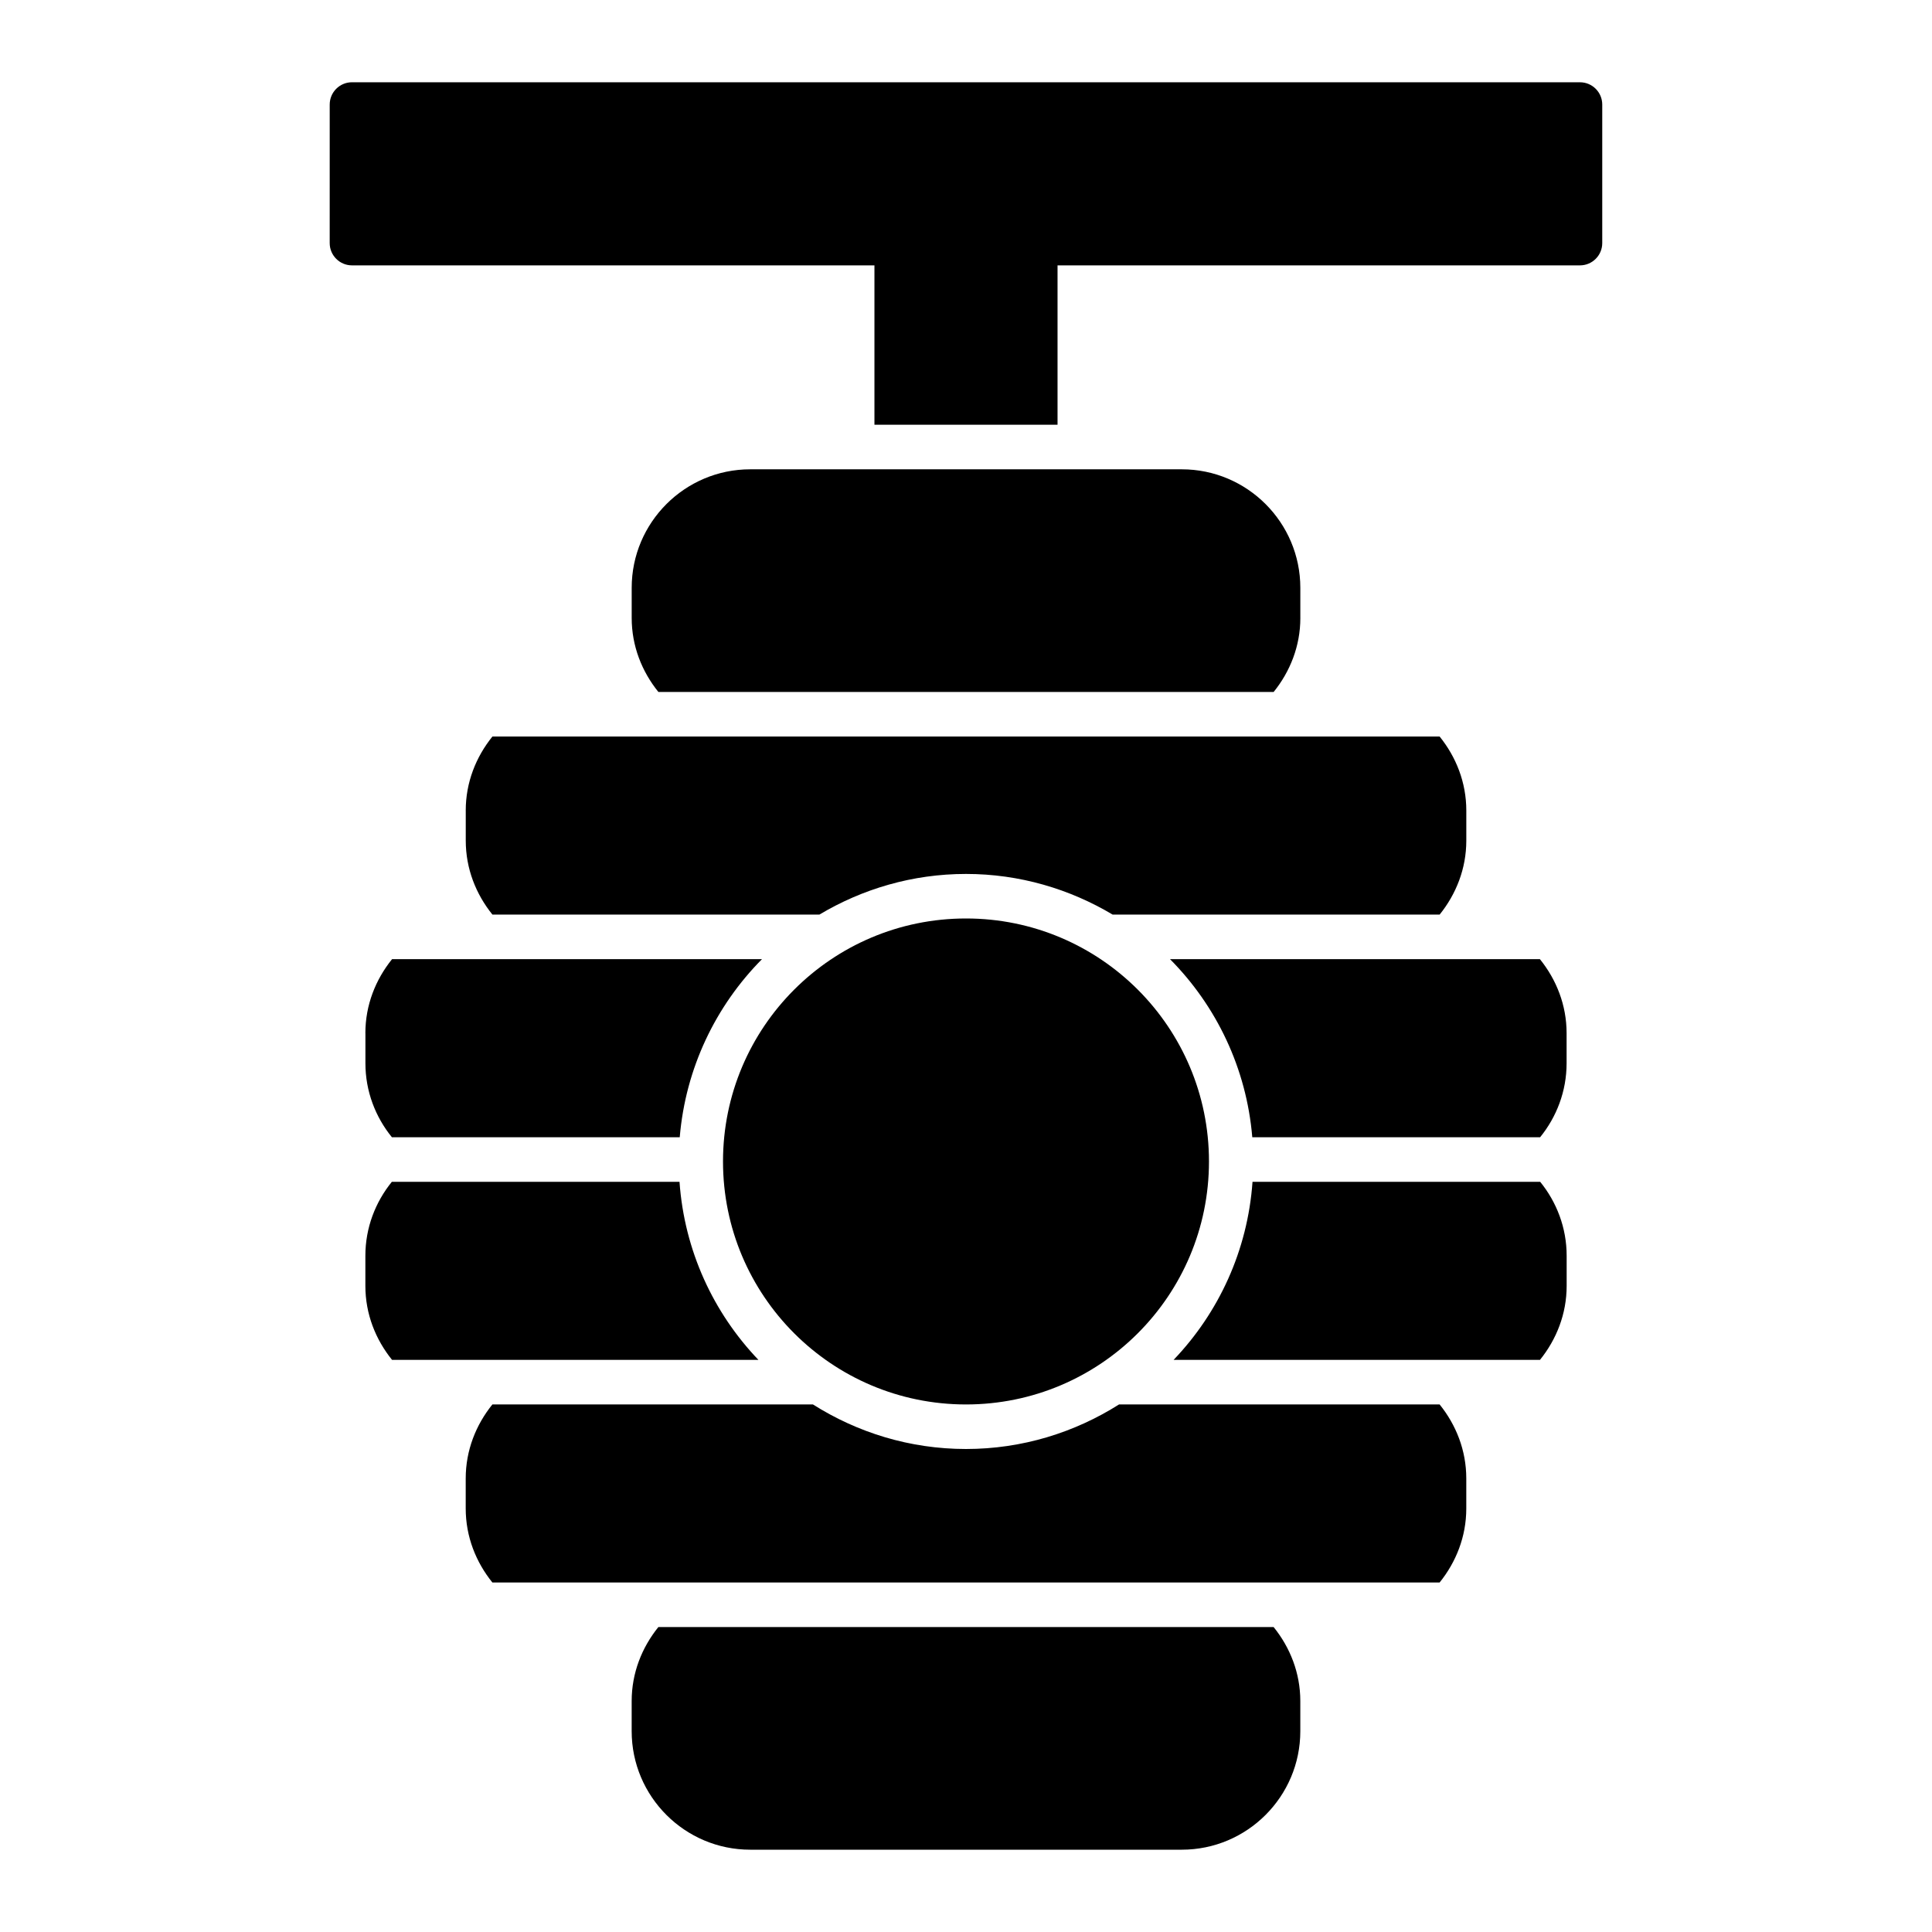
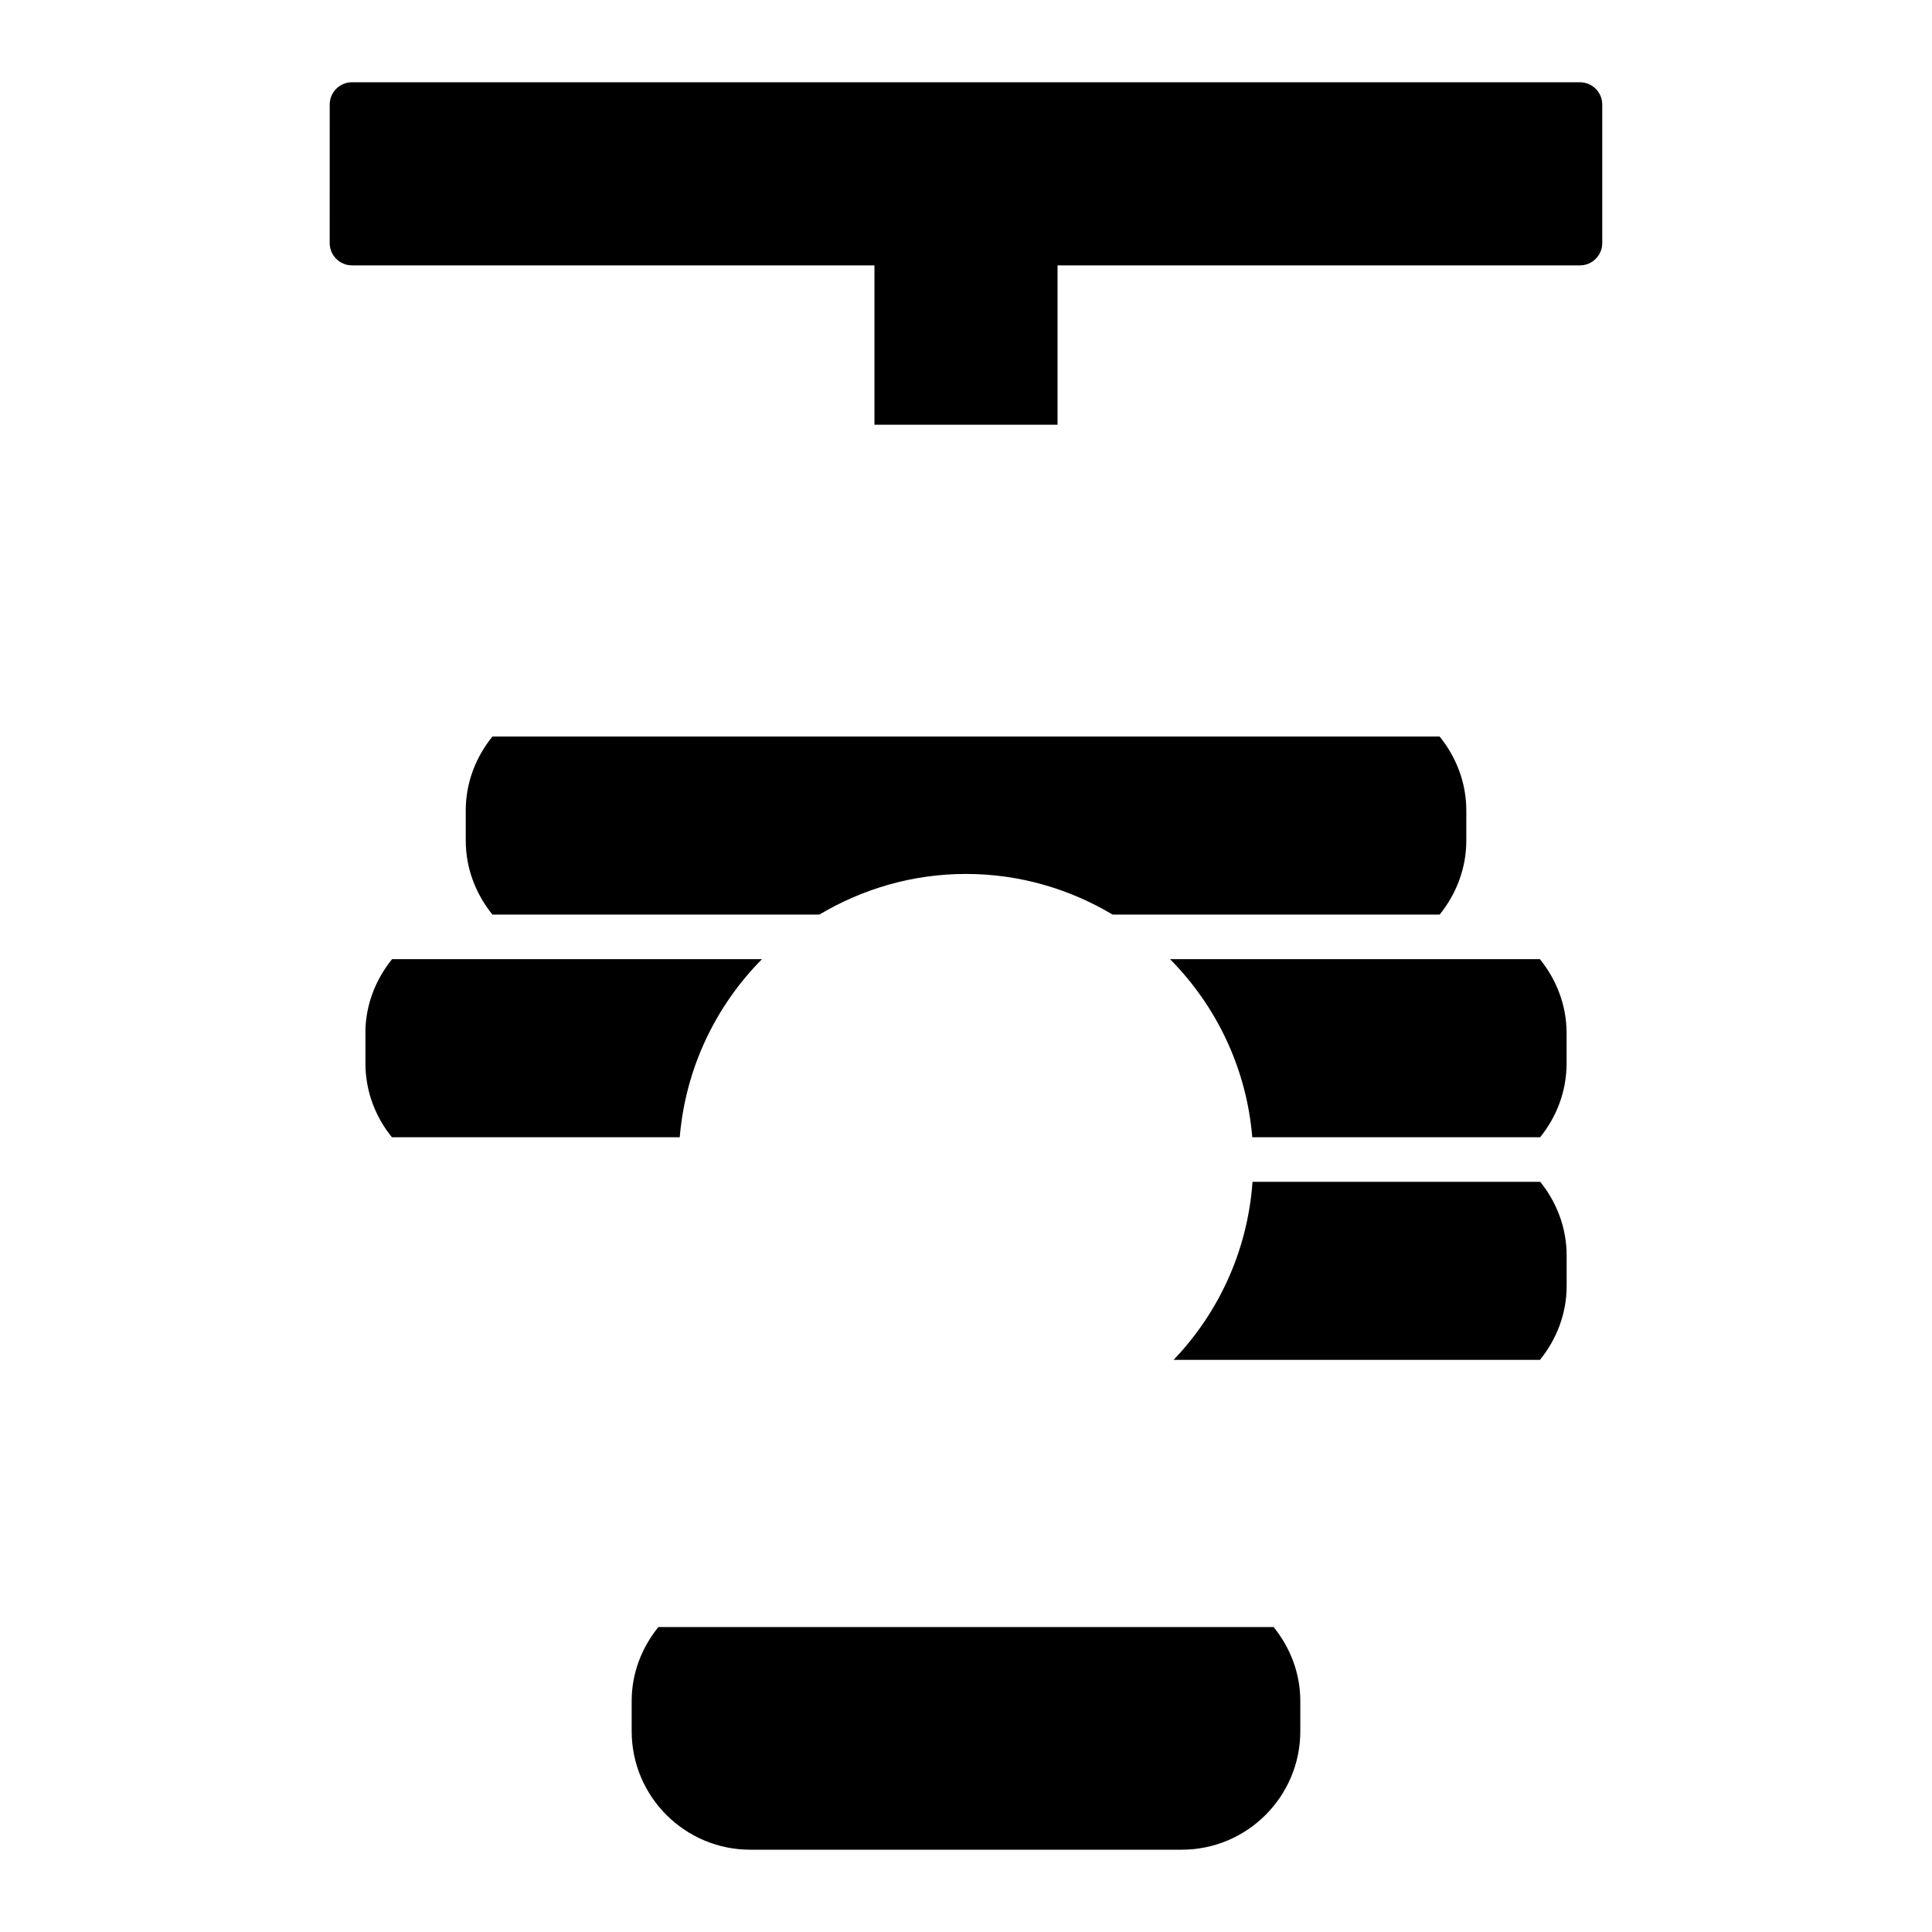
<svg xmlns="http://www.w3.org/2000/svg" fill="#000000" width="800px" height="800px" version="1.1" viewBox="144 144 512 512">
  <g>
-     <path d="m464.39 451.8c0 35.562-28.828 64.395-64.391 64.395-35.566 0-64.395-28.832-64.395-64.395s28.828-64.395 64.395-64.395c35.562 0 64.391 28.832 64.391 64.395" />
    <path d="m562.71 165.8h-325.43c-3.258 0-5.902 2.644-5.902 5.902l-0.004 36.719c0 3.258 2.644 5.902 5.902 5.902h138.46v42.234h48.523v-42.234h138.45c3.258 0 5.902-2.644 5.902-5.902v-36.715c0-3.258-2.644-5.902-5.902-5.902z" />
-     <path d="m488.6 307.77v-7.988c0-17.32-14.09-31.41-31.418-31.41h-114.36c-17.328 0-31.418 14.09-31.418 31.41v7.988c0 7.445 2.715 14.211 7.07 19.602h163.06c4.352-5.391 7.07-12.156 7.07-19.602z" />
    <path d="m318.47 575.19c-4.352 5.391-7.07 12.156-7.07 19.602v7.988c0 17.32 14.09 31.41 31.418 31.41h114.36c17.328 0 31.418-14.09 31.418-31.41v-7.988c0-7.445-2.715-14.211-7.07-19.602z" />
-     <path d="m440.56 516.19c-11.762 7.438-25.648 11.809-40.559 11.809s-28.797-4.367-40.566-11.809h-84.945c-4.352 5.391-7.07 12.156-7.07 19.602v7.988c0 7.445 2.715 14.211 7.07 19.602h251.02c4.352-5.391 7.07-12.156 7.07-19.602v-7.988c0-7.445-2.715-14.211-7.07-19.602z" />
-     <path d="m324.07 457.19h-76.227c-4.352 5.367-7.016 12.164-7.016 19.602v7.988c0 7.445 2.715 14.211 7.07 19.602h97.094c-11.926-12.469-19.625-28.945-20.914-47.191z" />
    <path d="m475.93 457.19c-1.289 18.246-8.988 34.723-20.914 47.191h97.094c4.352-5.391 7.07-12.156 7.07-19.602v-7.988c0-7.438-2.66-14.234-7.016-19.602z" />
    <path d="m240.84 417.79v7.988c0 7.438 2.66 14.234 7.016 19.602h76.281c1.543-18.332 9.555-34.84 21.797-47.191h-98.035c-4.352 5.391-7.07 12.156-7.07 19.602z" />
    <path d="m454.07 398.19c12.25 12.352 20.262 28.859 21.797 47.191h76.281c4.352-5.367 7.016-12.164 7.016-19.602v-7.988c0-7.445-2.715-14.211-7.07-19.602h-98.031z" />
    <path d="m267.43 358.79v7.988c0 7.445 2.715 14.211 7.07 19.602h86.641c11.398-6.801 24.664-10.777 38.863-10.777s27.465 3.984 38.863 10.777h86.648c4.352-5.391 7.07-12.156 7.07-19.602v-7.988c0-7.445-2.715-14.211-7.07-19.602h-251.02c-4.352 5.391-7.07 12.156-7.07 19.602z" />
  </g>
</svg>